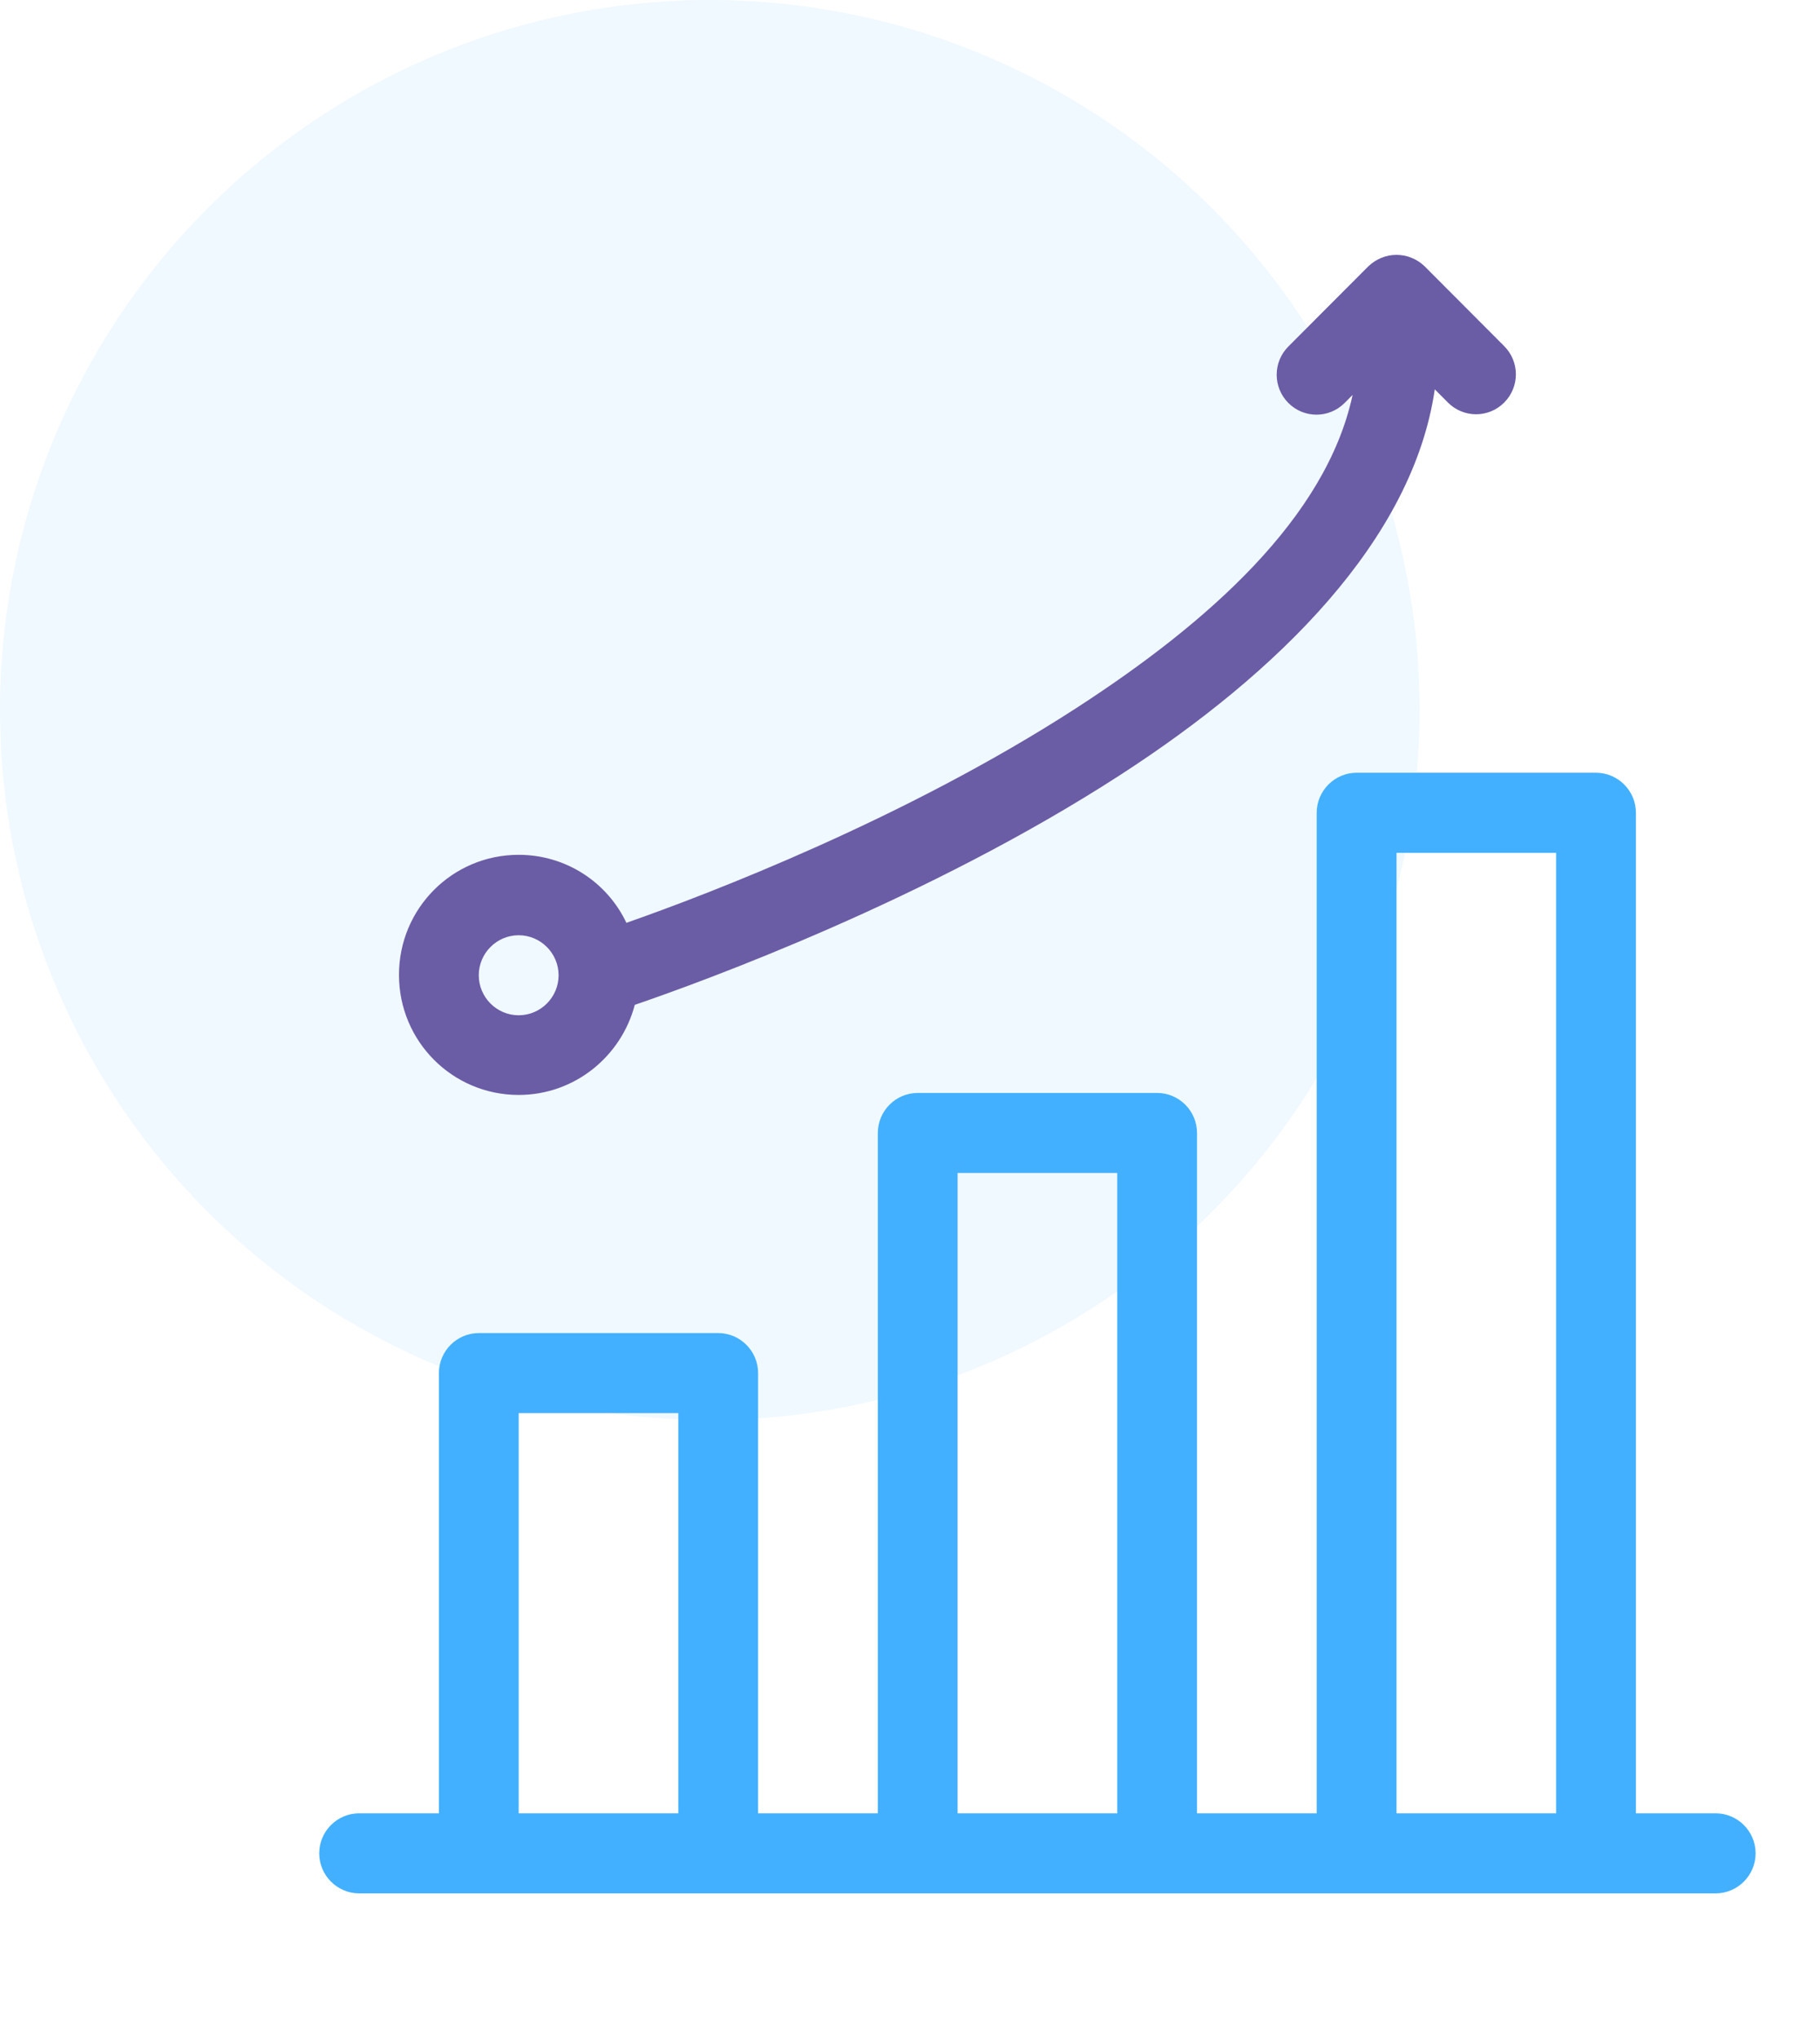
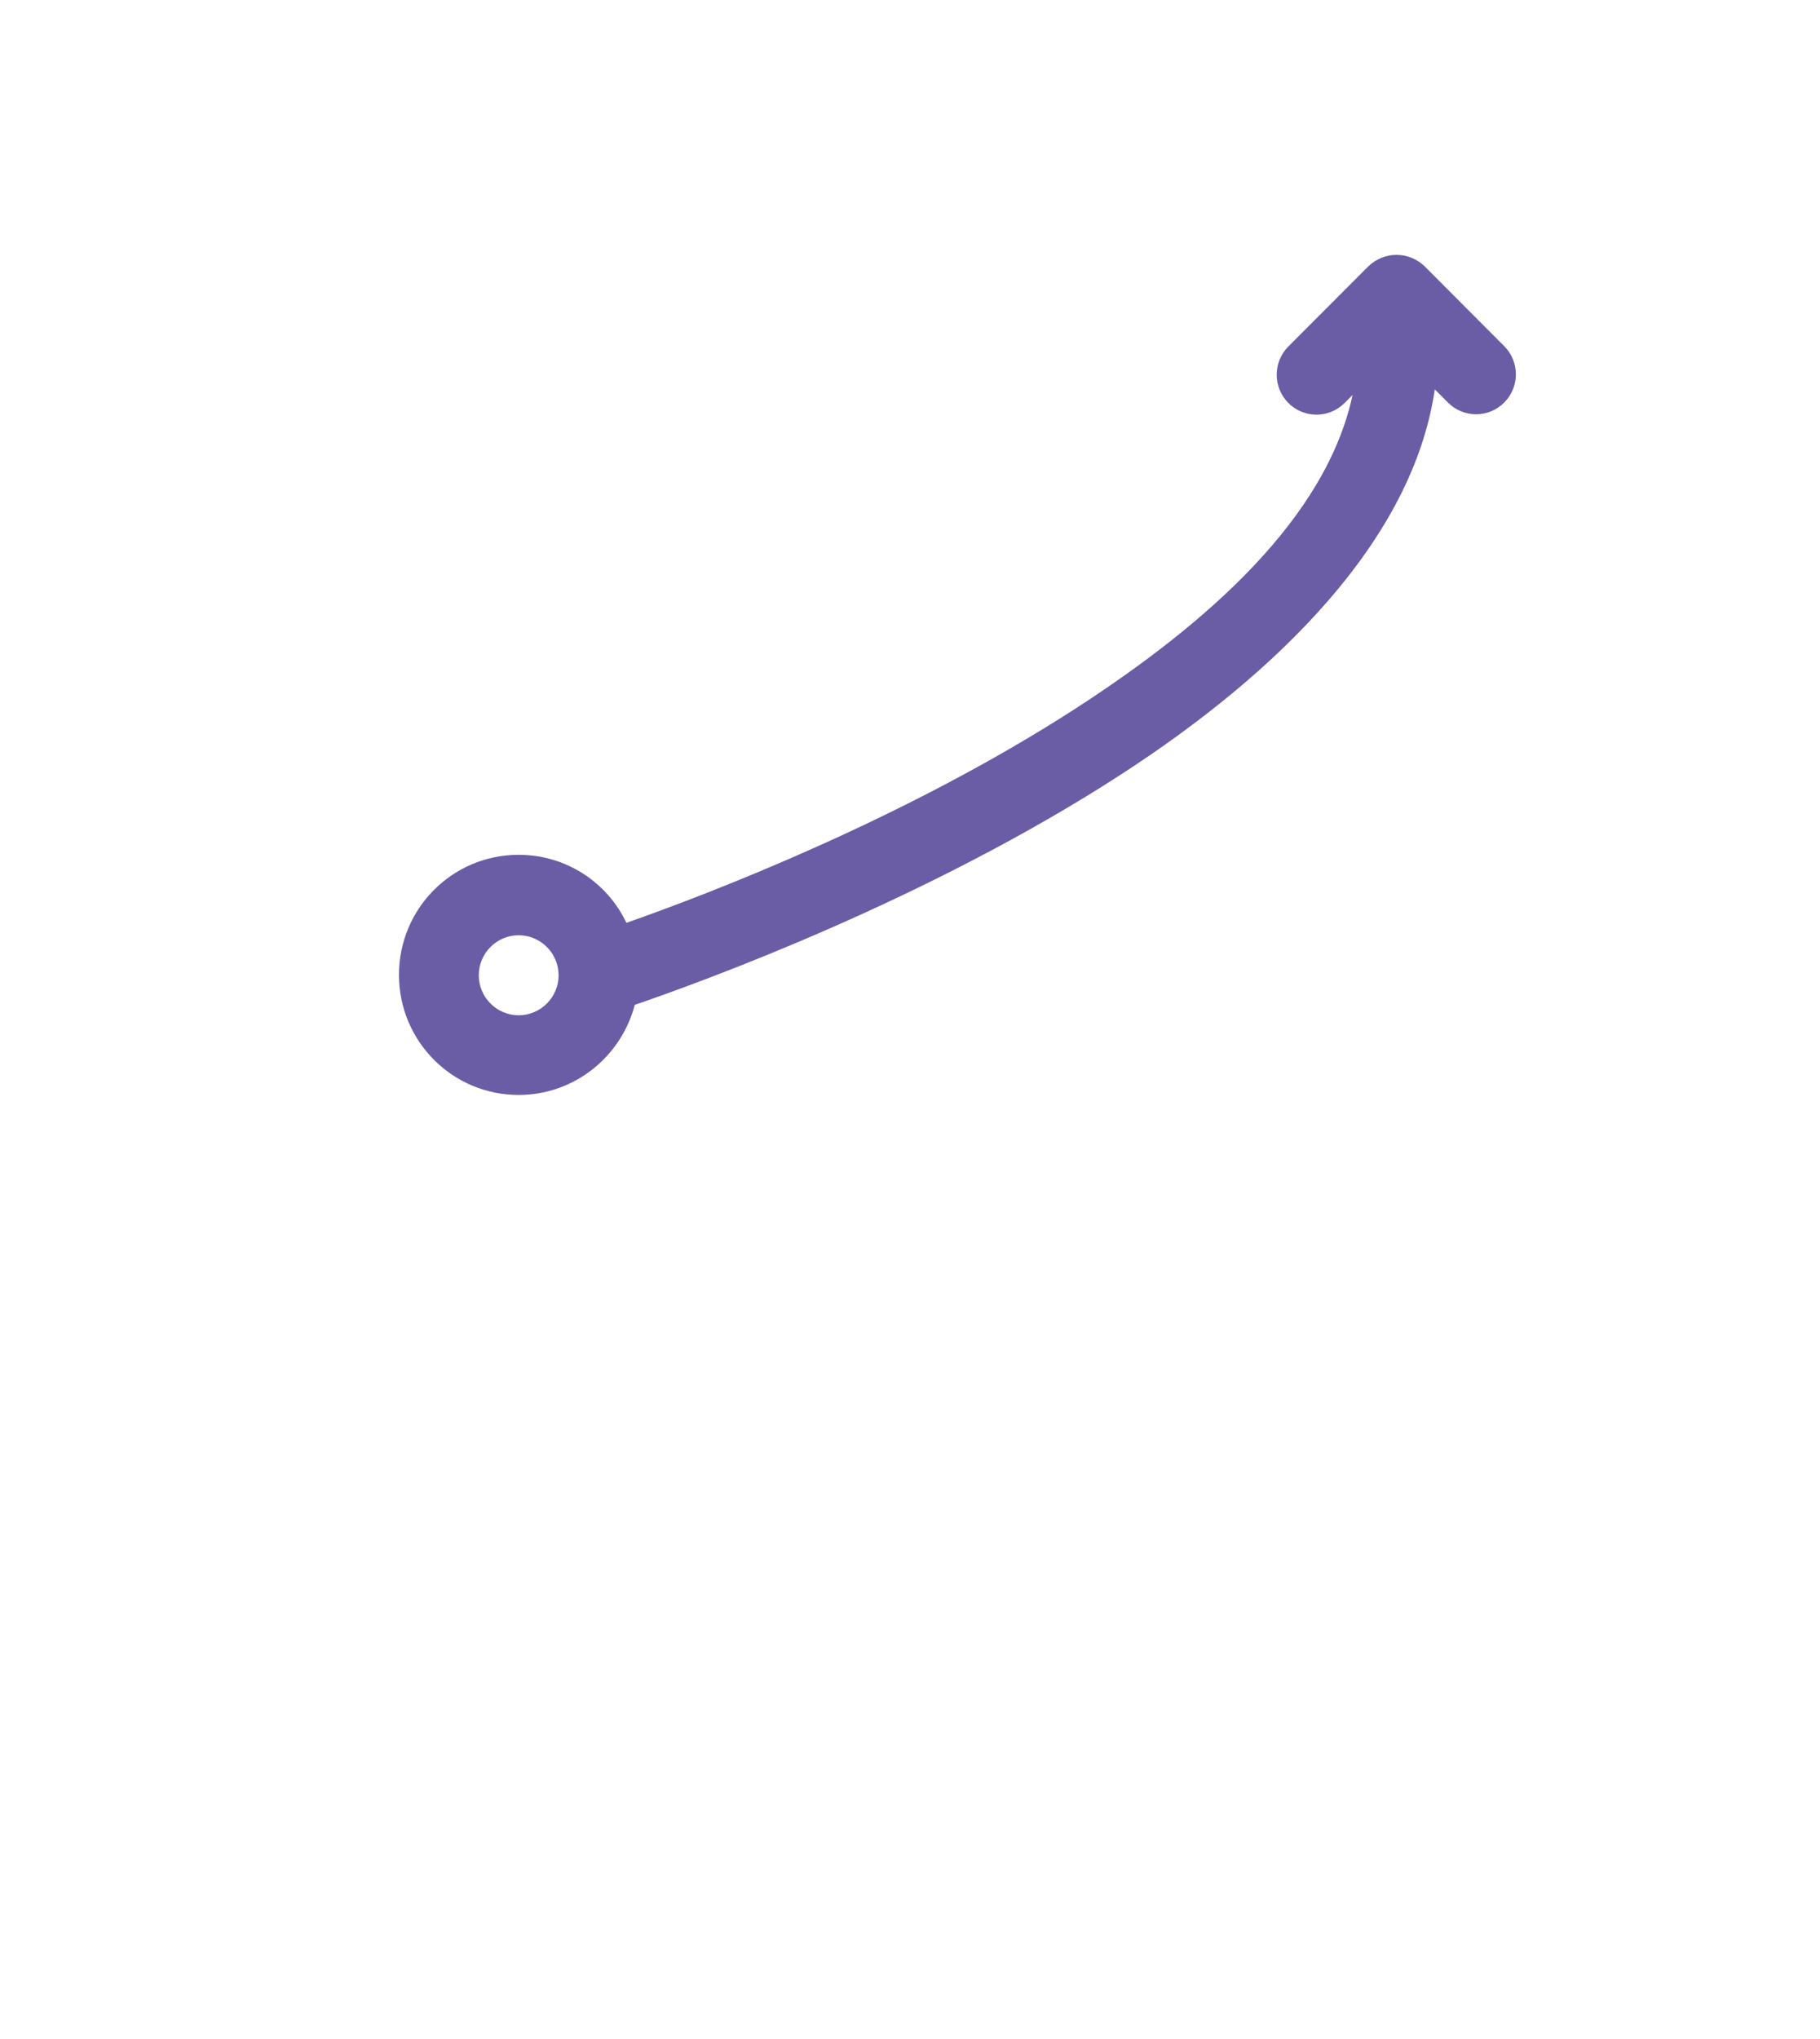
<svg xmlns="http://www.w3.org/2000/svg" width="50" height="56" viewBox="0 0 50 56" fill="none">
-   <circle cx="19.5" cy="19.5" r="19.5" fill="#43B0FF" fill-opacity="0.08" />
-   <path fill-rule="evenodd" clip-rule="evenodd" d="M37.27 21.223C36.667 21.223 36.173 21.718 36.173 22.322V49.802H32.885V31.116C32.885 30.511 32.392 30.017 31.789 30.017H25.212C24.609 30.017 24.116 30.511 24.116 31.116V49.802H20.827V37.711C20.827 37.106 20.334 36.612 19.731 36.612H13.154C12.551 36.612 12.058 37.106 12.058 37.711V49.802H9.866C9.263 49.802 8.77 50.296 8.77 50.901C8.77 51.505 9.263 52 9.866 52H47.135C47.738 52 48.231 51.505 48.231 50.901C48.231 50.296 47.738 49.802 47.135 49.802H44.943V22.322C44.943 21.718 44.449 21.223 43.846 21.223H37.27ZM38.366 23.422H42.75V49.802H38.366V23.422ZM26.308 32.215H30.693V49.802H26.308V32.215ZM14.25 38.81H18.635V49.802H14.25V38.81Z" fill="#43B0FF" />
  <path fill-rule="evenodd" clip-rule="evenodd" d="M38.365 7C38.08 7 37.806 7.11 37.587 7.319L35.394 9.517C34.967 9.946 34.967 10.638 35.394 11.067C35.822 11.496 36.512 11.496 36.94 11.067L37.159 10.847C36.435 14.222 33.191 17.101 29.574 19.443C24.871 22.487 19.467 24.554 17.209 25.345C16.683 24.235 15.554 23.477 14.249 23.477C12.43 23.477 10.961 24.949 10.961 26.774C10.961 28.599 12.43 30.072 14.249 30.072C15.784 30.072 17.067 29.016 17.439 27.598C19.358 26.939 25.485 24.708 30.768 21.289C35.12 18.475 38.814 14.826 39.417 10.693L39.779 11.056C40.206 11.485 40.897 11.485 41.324 11.056C41.752 10.627 41.752 9.935 41.324 9.506L39.132 7.308C38.924 7.11 38.65 7 38.365 7ZM14.249 25.686C14.852 25.686 15.346 26.18 15.346 26.785C15.346 27.39 14.852 27.884 14.249 27.884C13.646 27.884 13.153 27.39 13.153 26.785C13.153 26.18 13.646 25.686 14.249 25.686Z" fill="#6B5CA6" />
</svg>